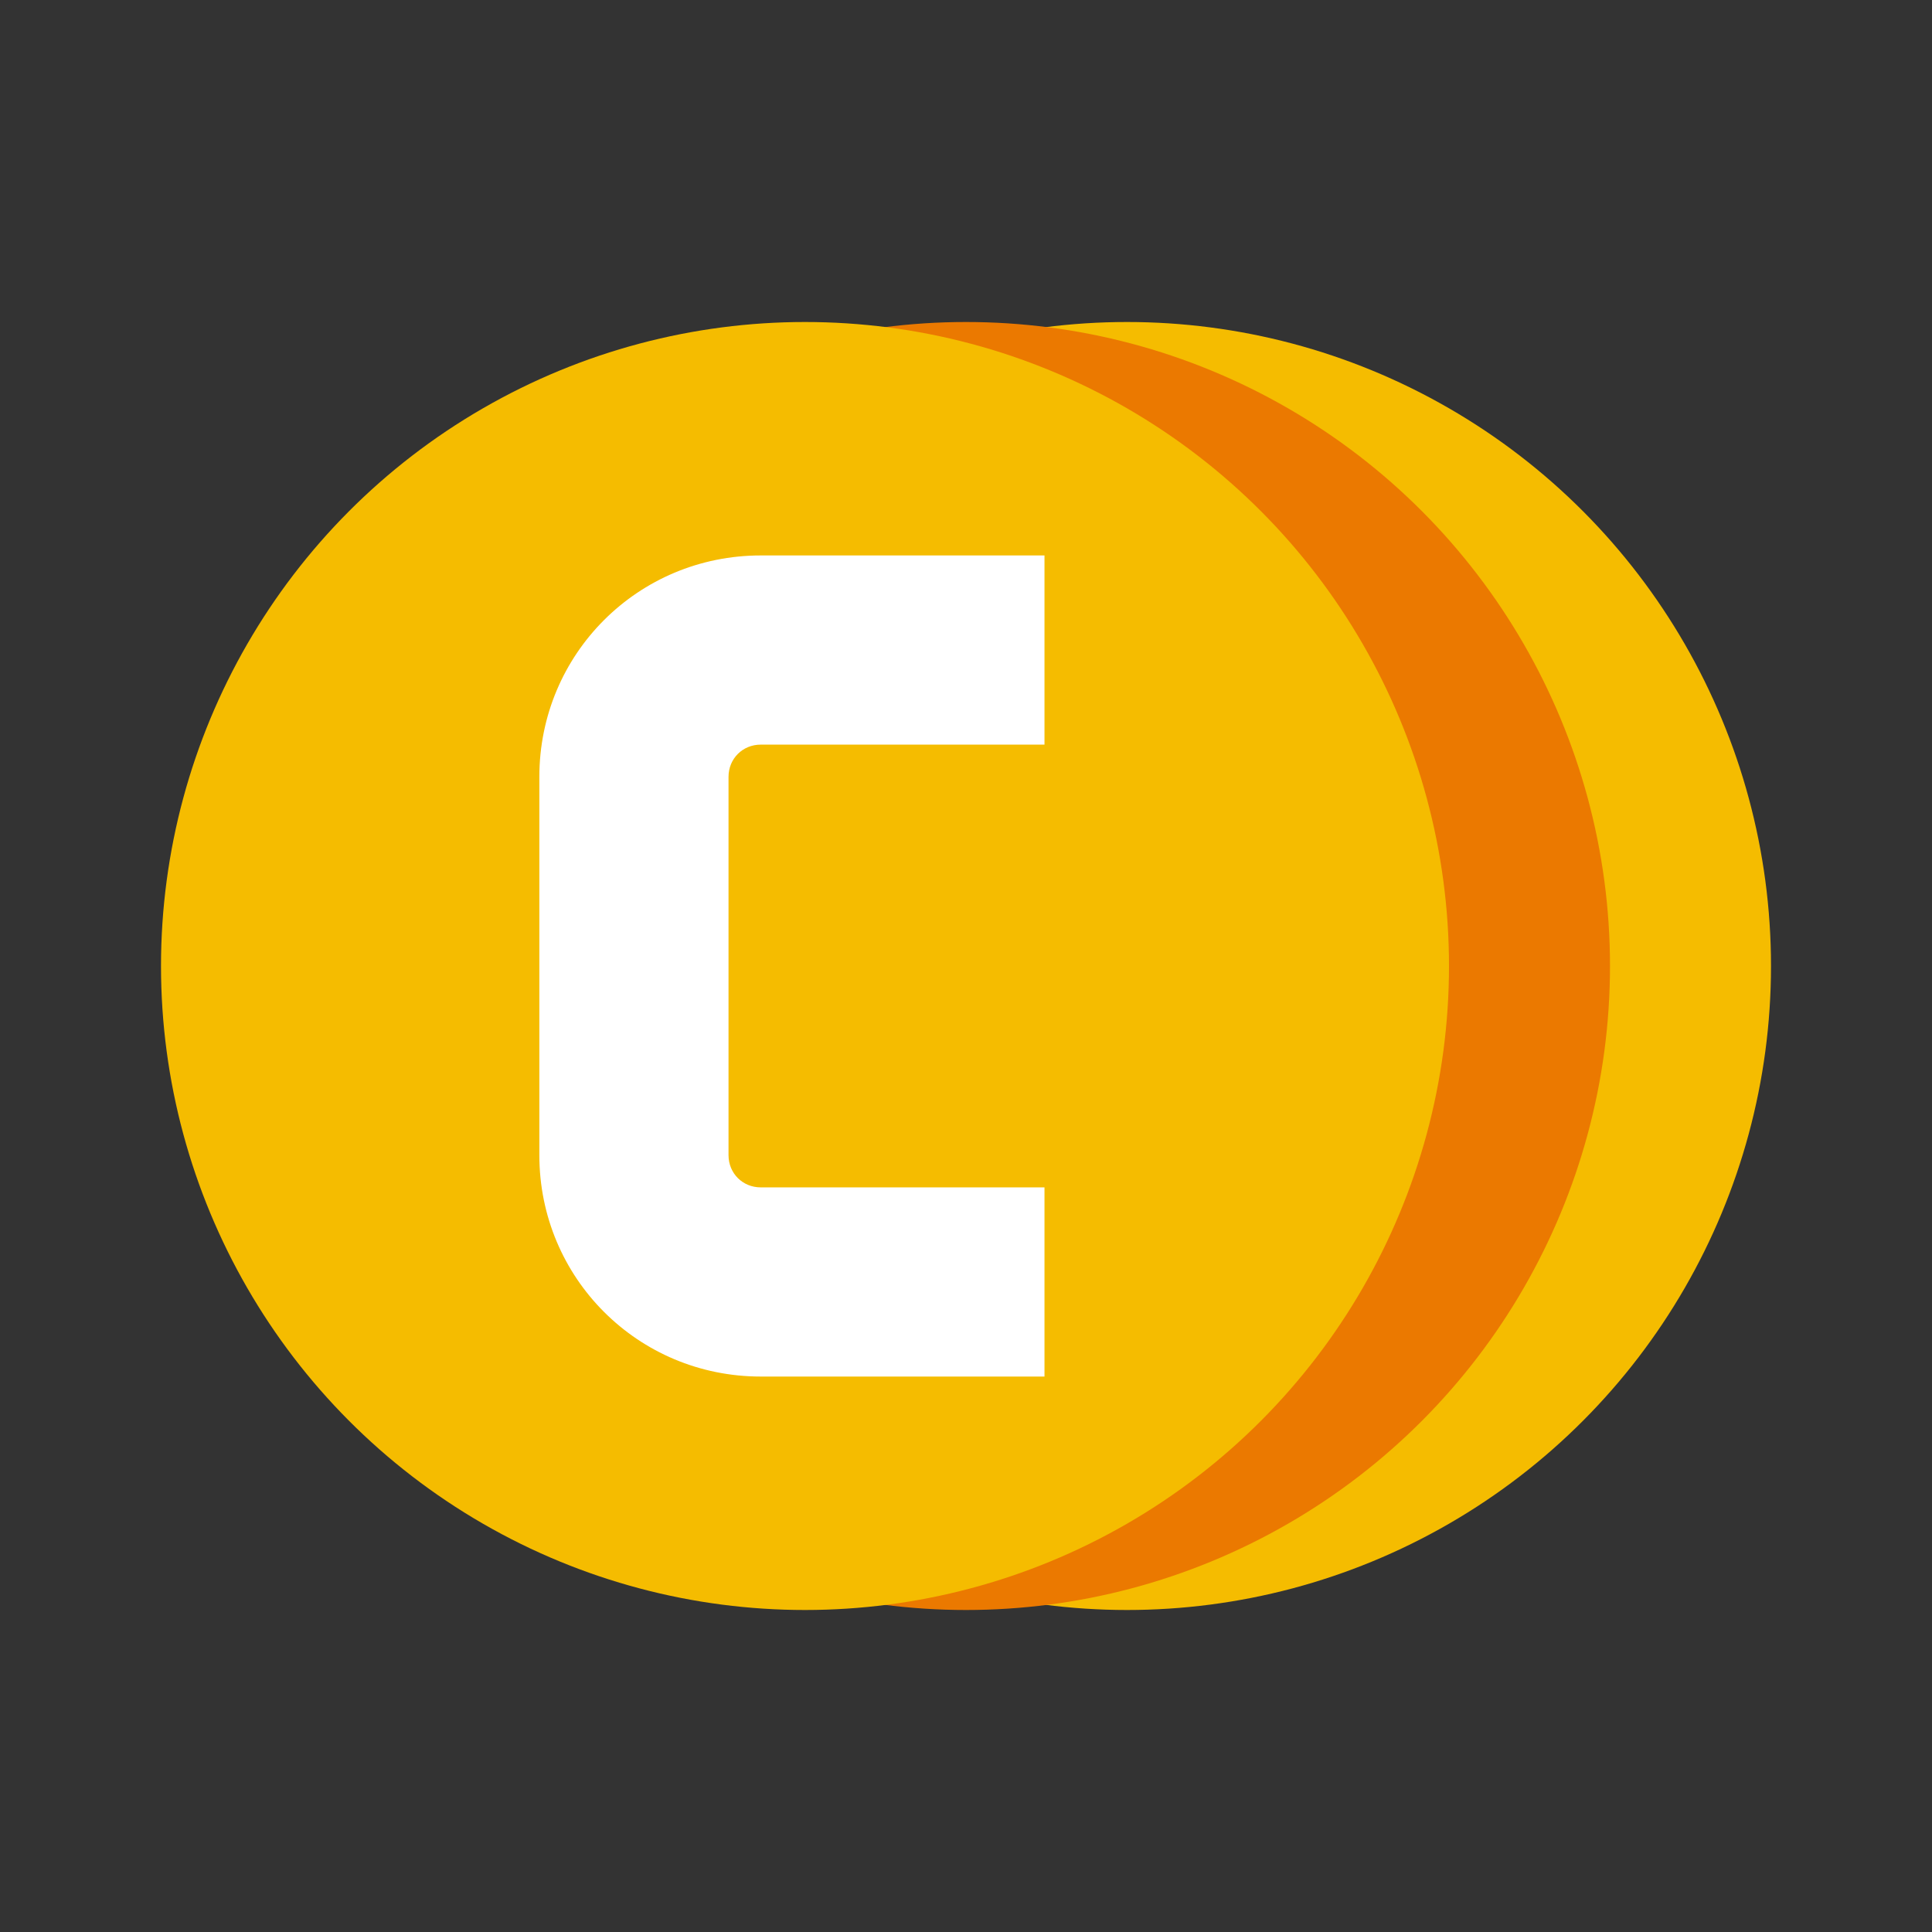
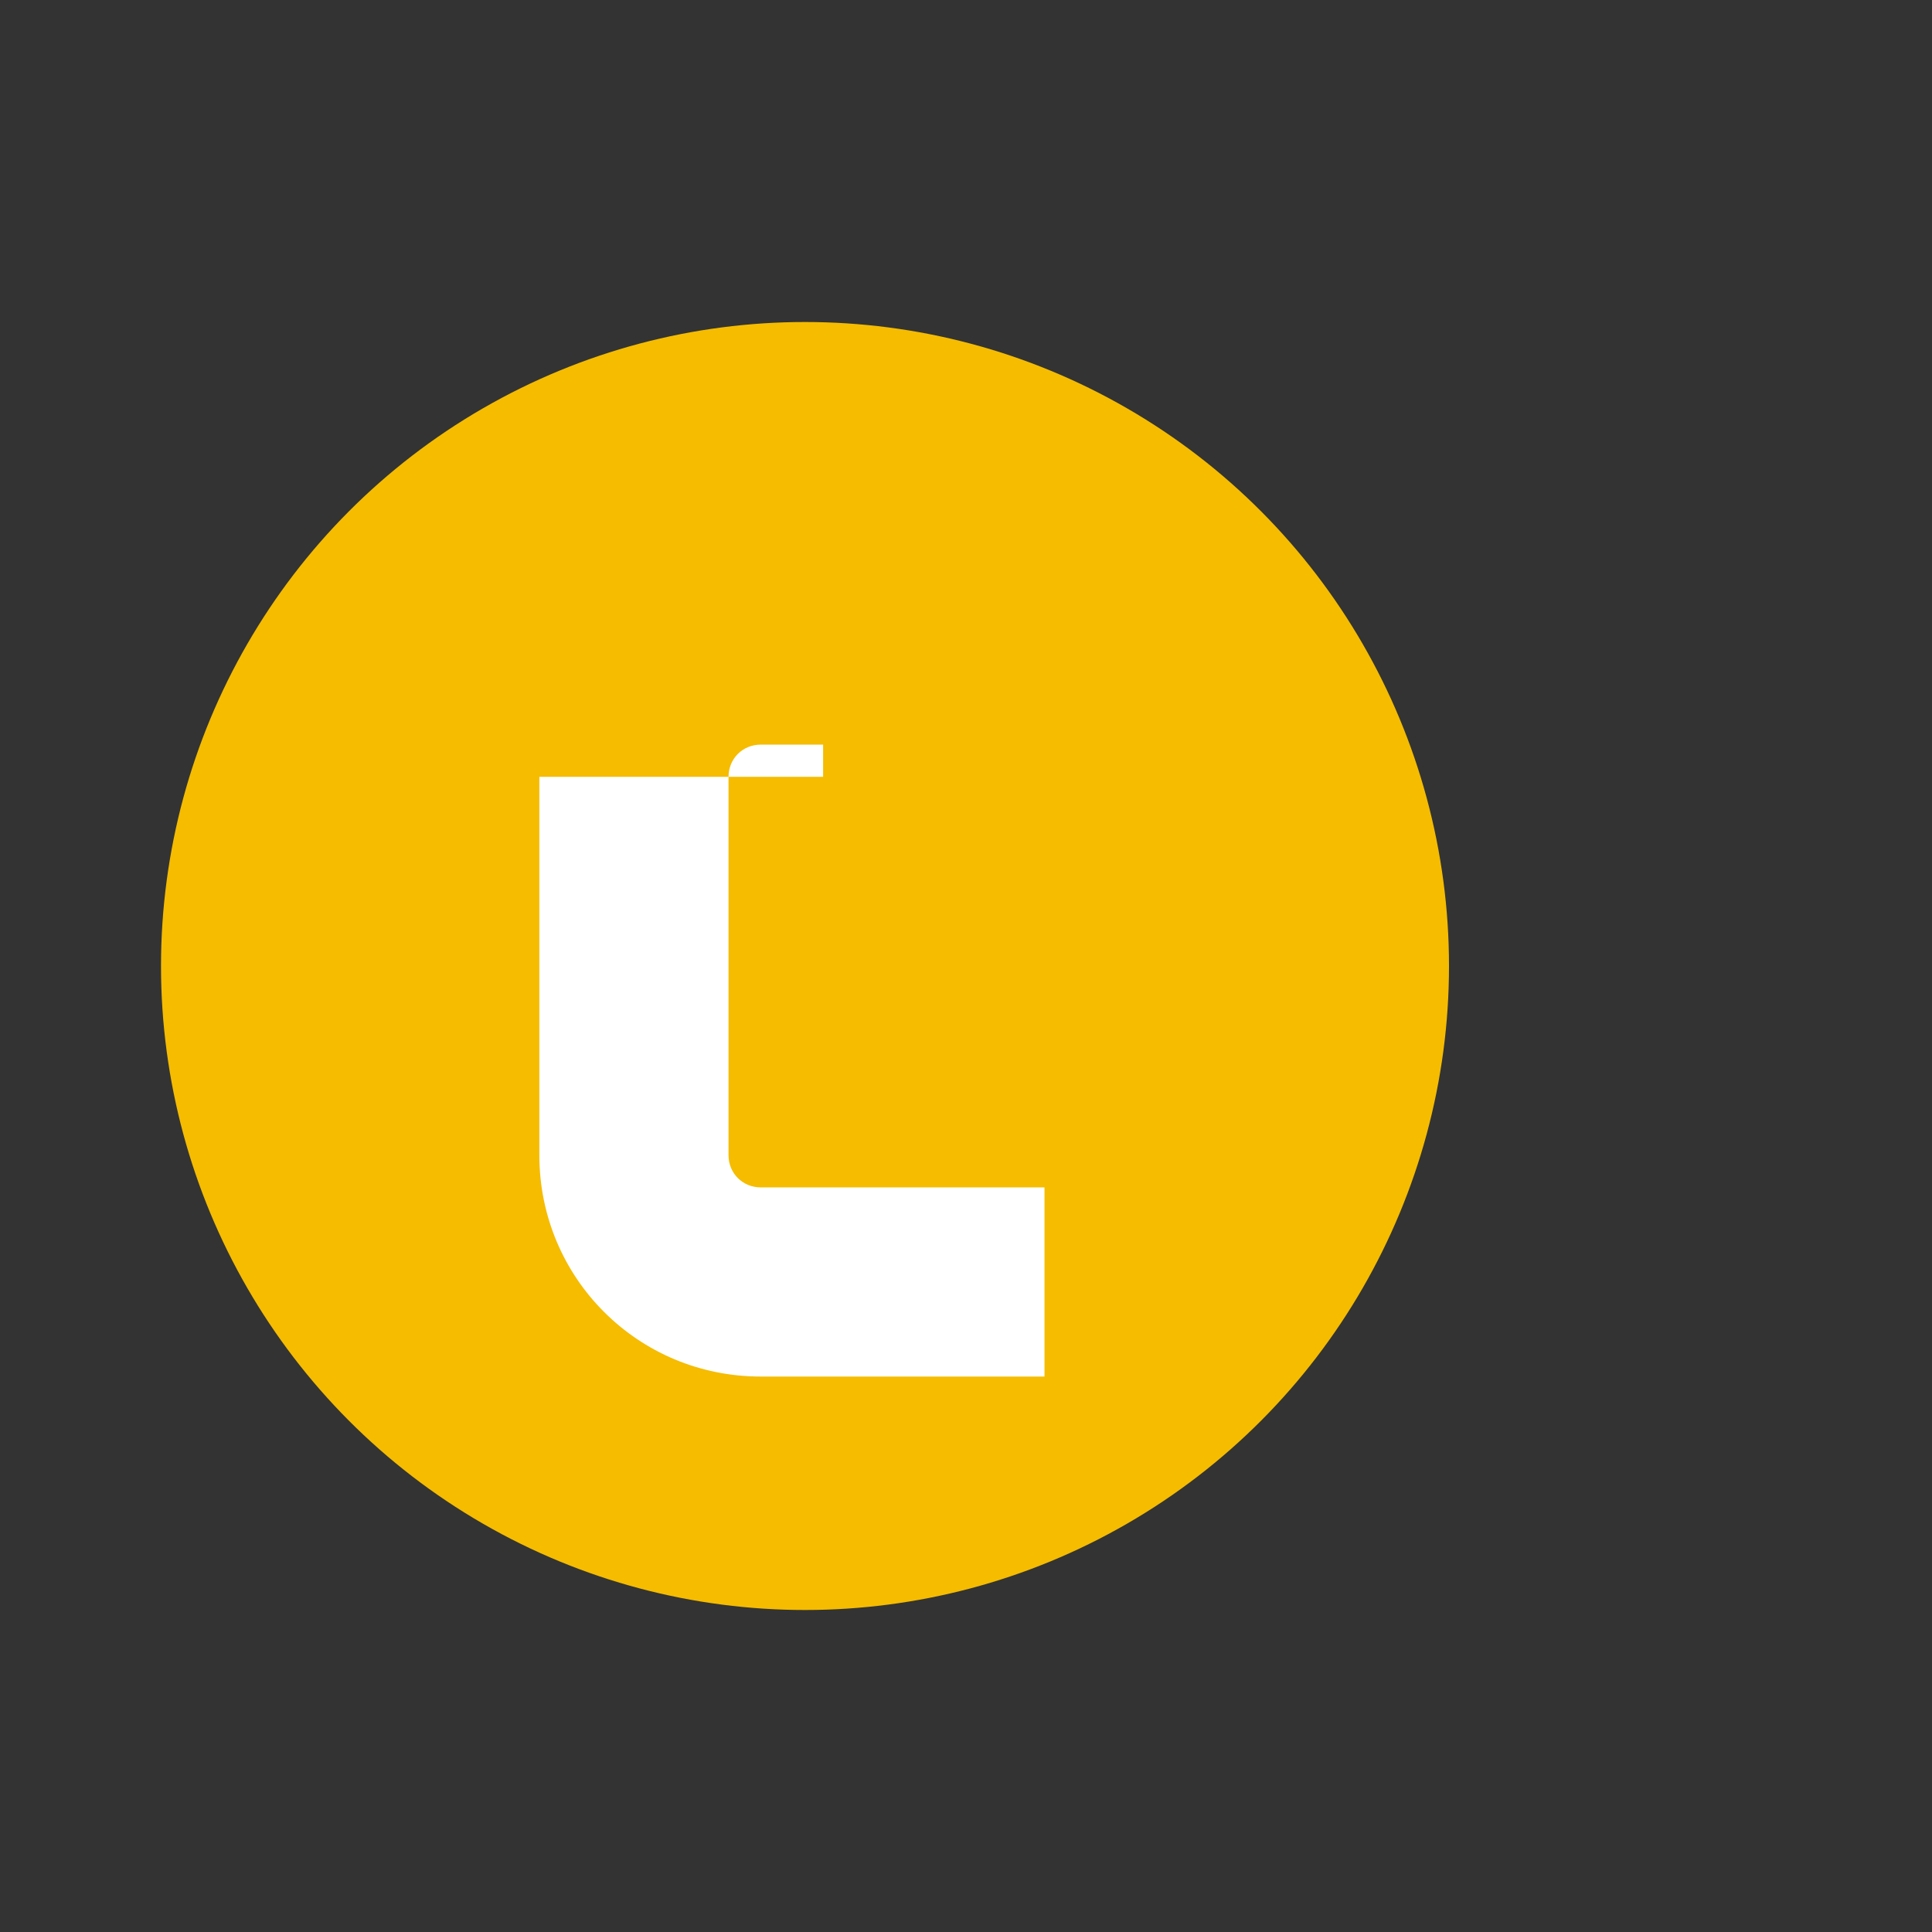
<svg xmlns="http://www.w3.org/2000/svg" version="1.1" id="레이어_1" x="0px" y="0px" viewBox="0 0 96 96" style="enable-background:new 0 0 96 96;" xml:space="preserve">
  <rect x="0" y="0" width="96" height="96" fill="#333333" stroke="none" />
  <style type="text/css">
	.st0{fill:#F5BC00;}
	.st1{fill:#EB7900;}
	.st2{fill:#FFFFFF;}
</style>
-   <circle class="st0" cx="56" cy="48" r="32" />
-   <circle class="st1" cx="48" cy="48" r="32" />
  <circle class="st0" cx="40" cy="48" r="32" />
-   <path class="st2" d="M51.9,68.4H37.8c-6.1,0-11-4.9-11-11V38.6c0-6.1,4.9-11,11-11h14.1V37H37.8c-0.9,0-1.6,0.7-1.6,1.6v18.8  c0,0.9,0.7,1.6,1.6,1.6h14.1V68.4z" />
+   <path class="st2" d="M51.9,68.4H37.8c-6.1,0-11-4.9-11-11V38.6h14.1V37H37.8c-0.9,0-1.6,0.7-1.6,1.6v18.8  c0,0.9,0.7,1.6,1.6,1.6h14.1V68.4z" />
</svg>